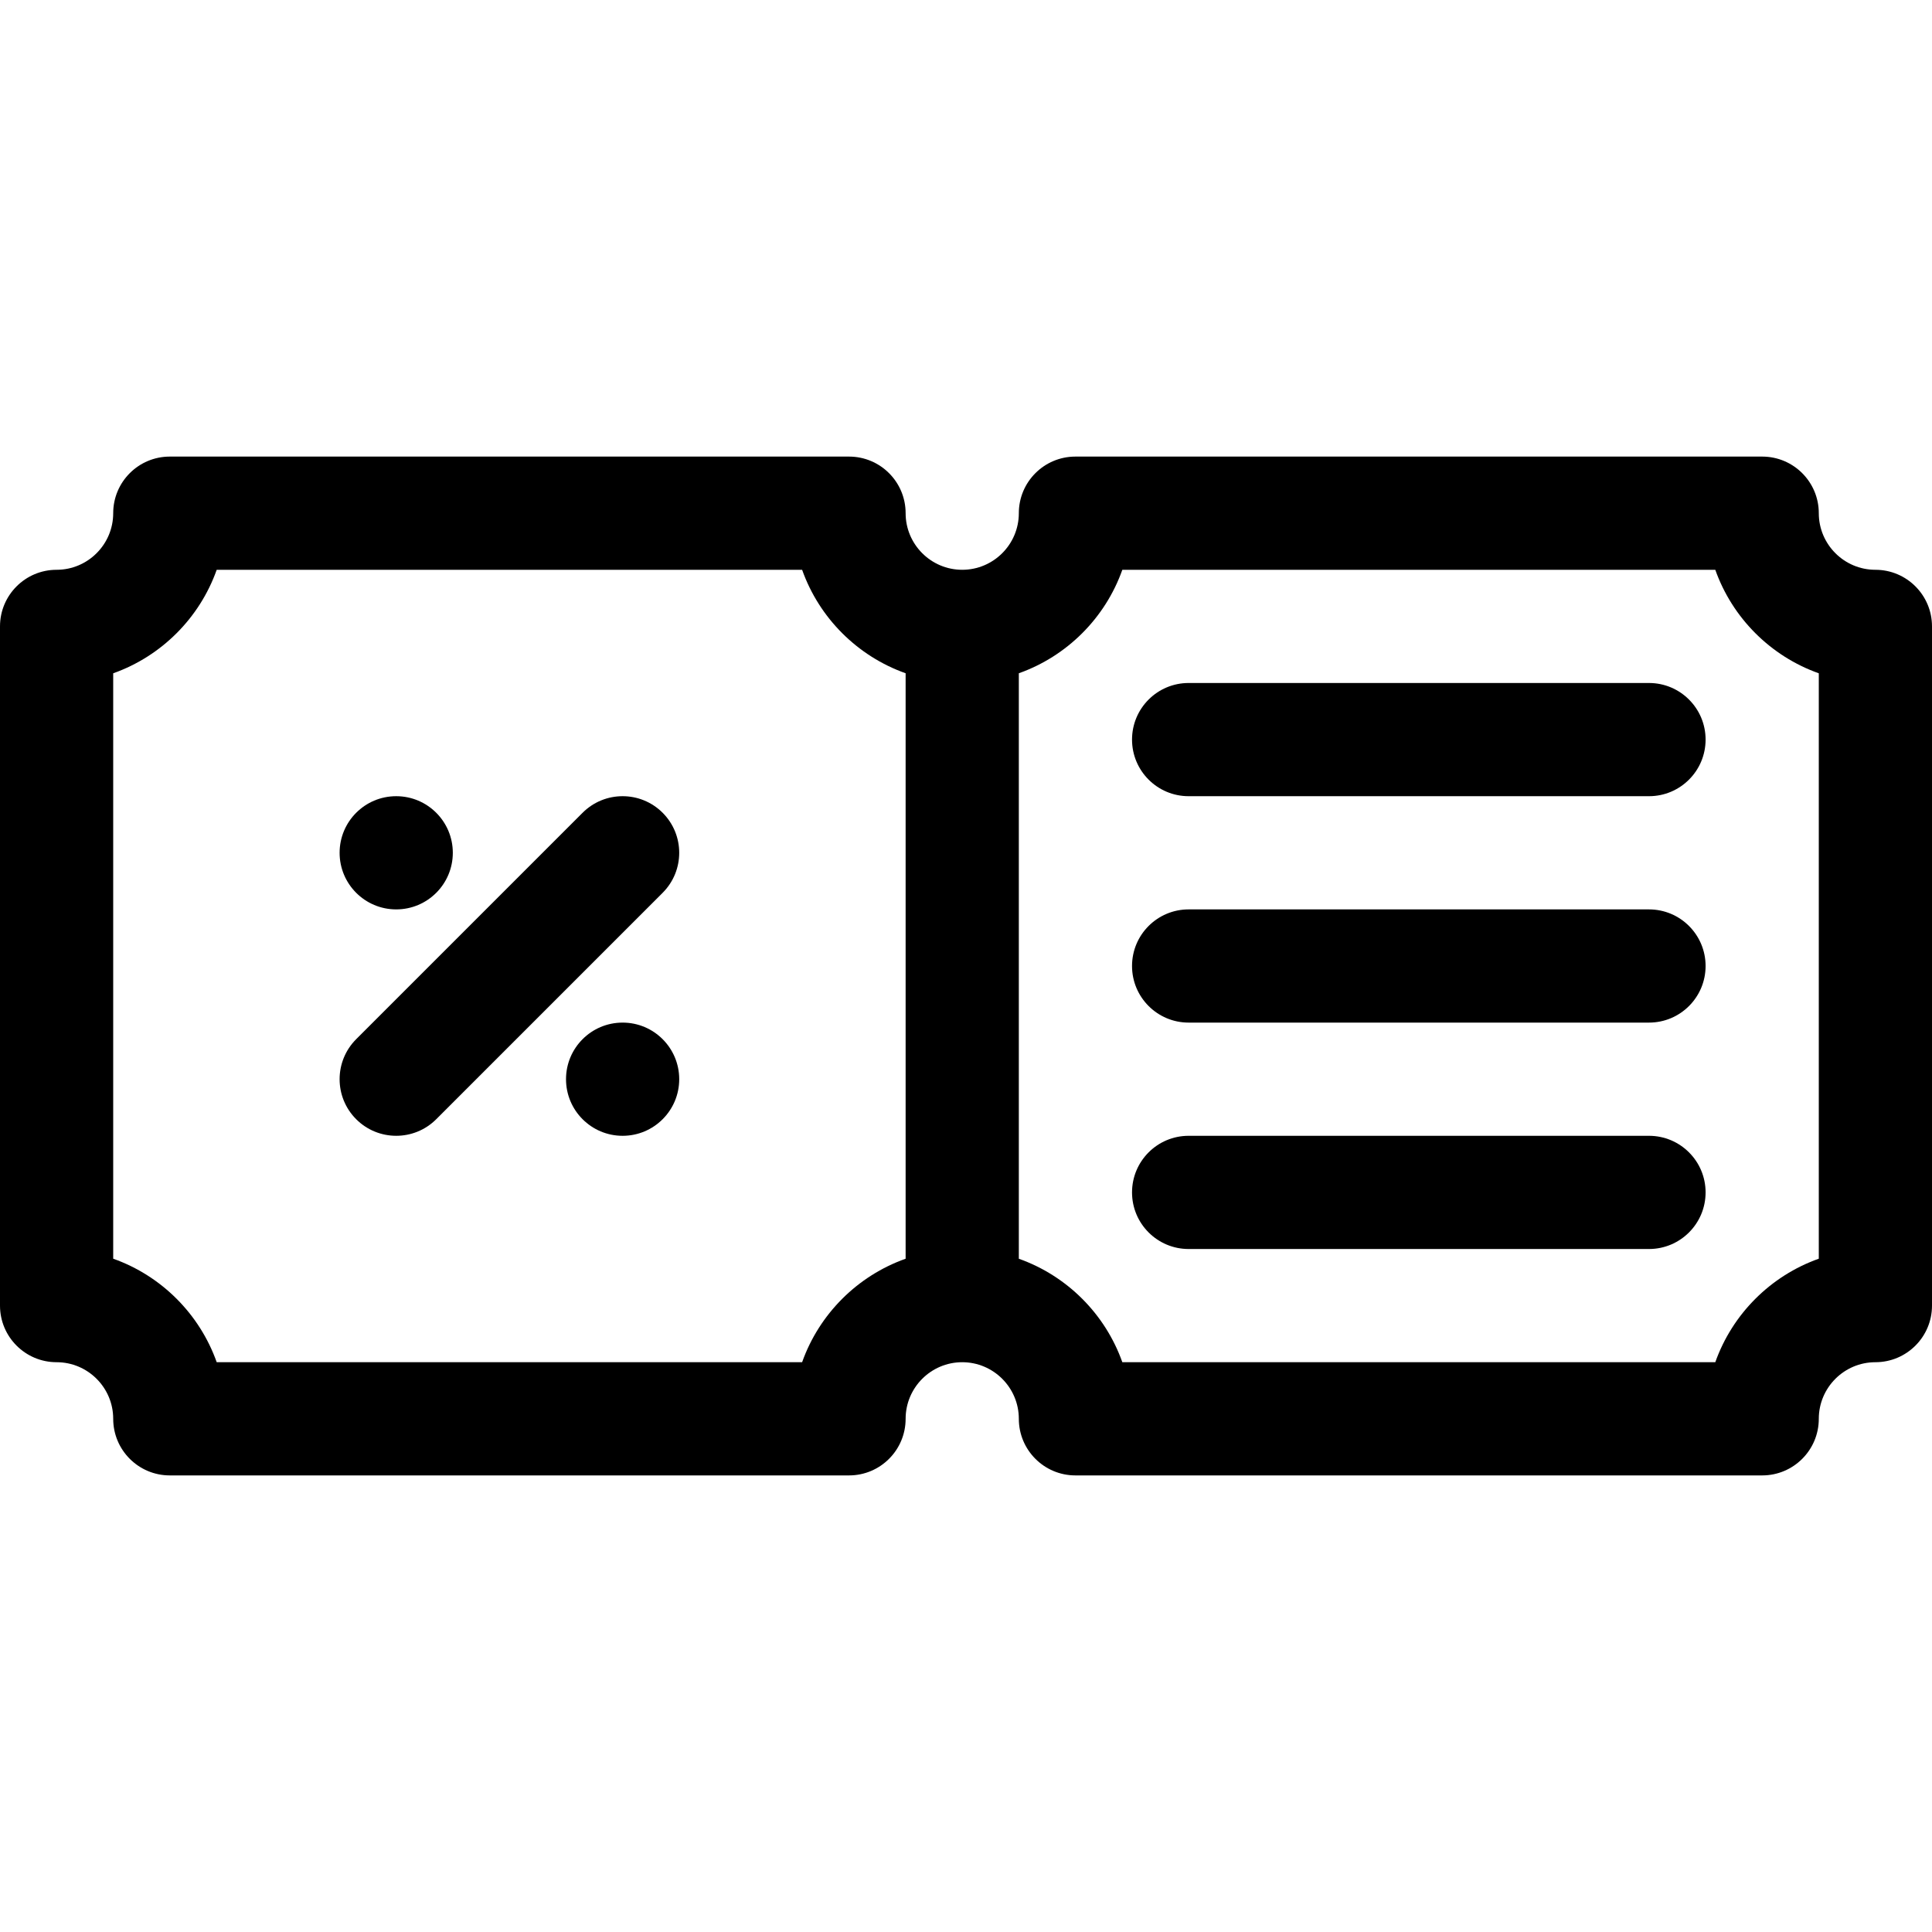
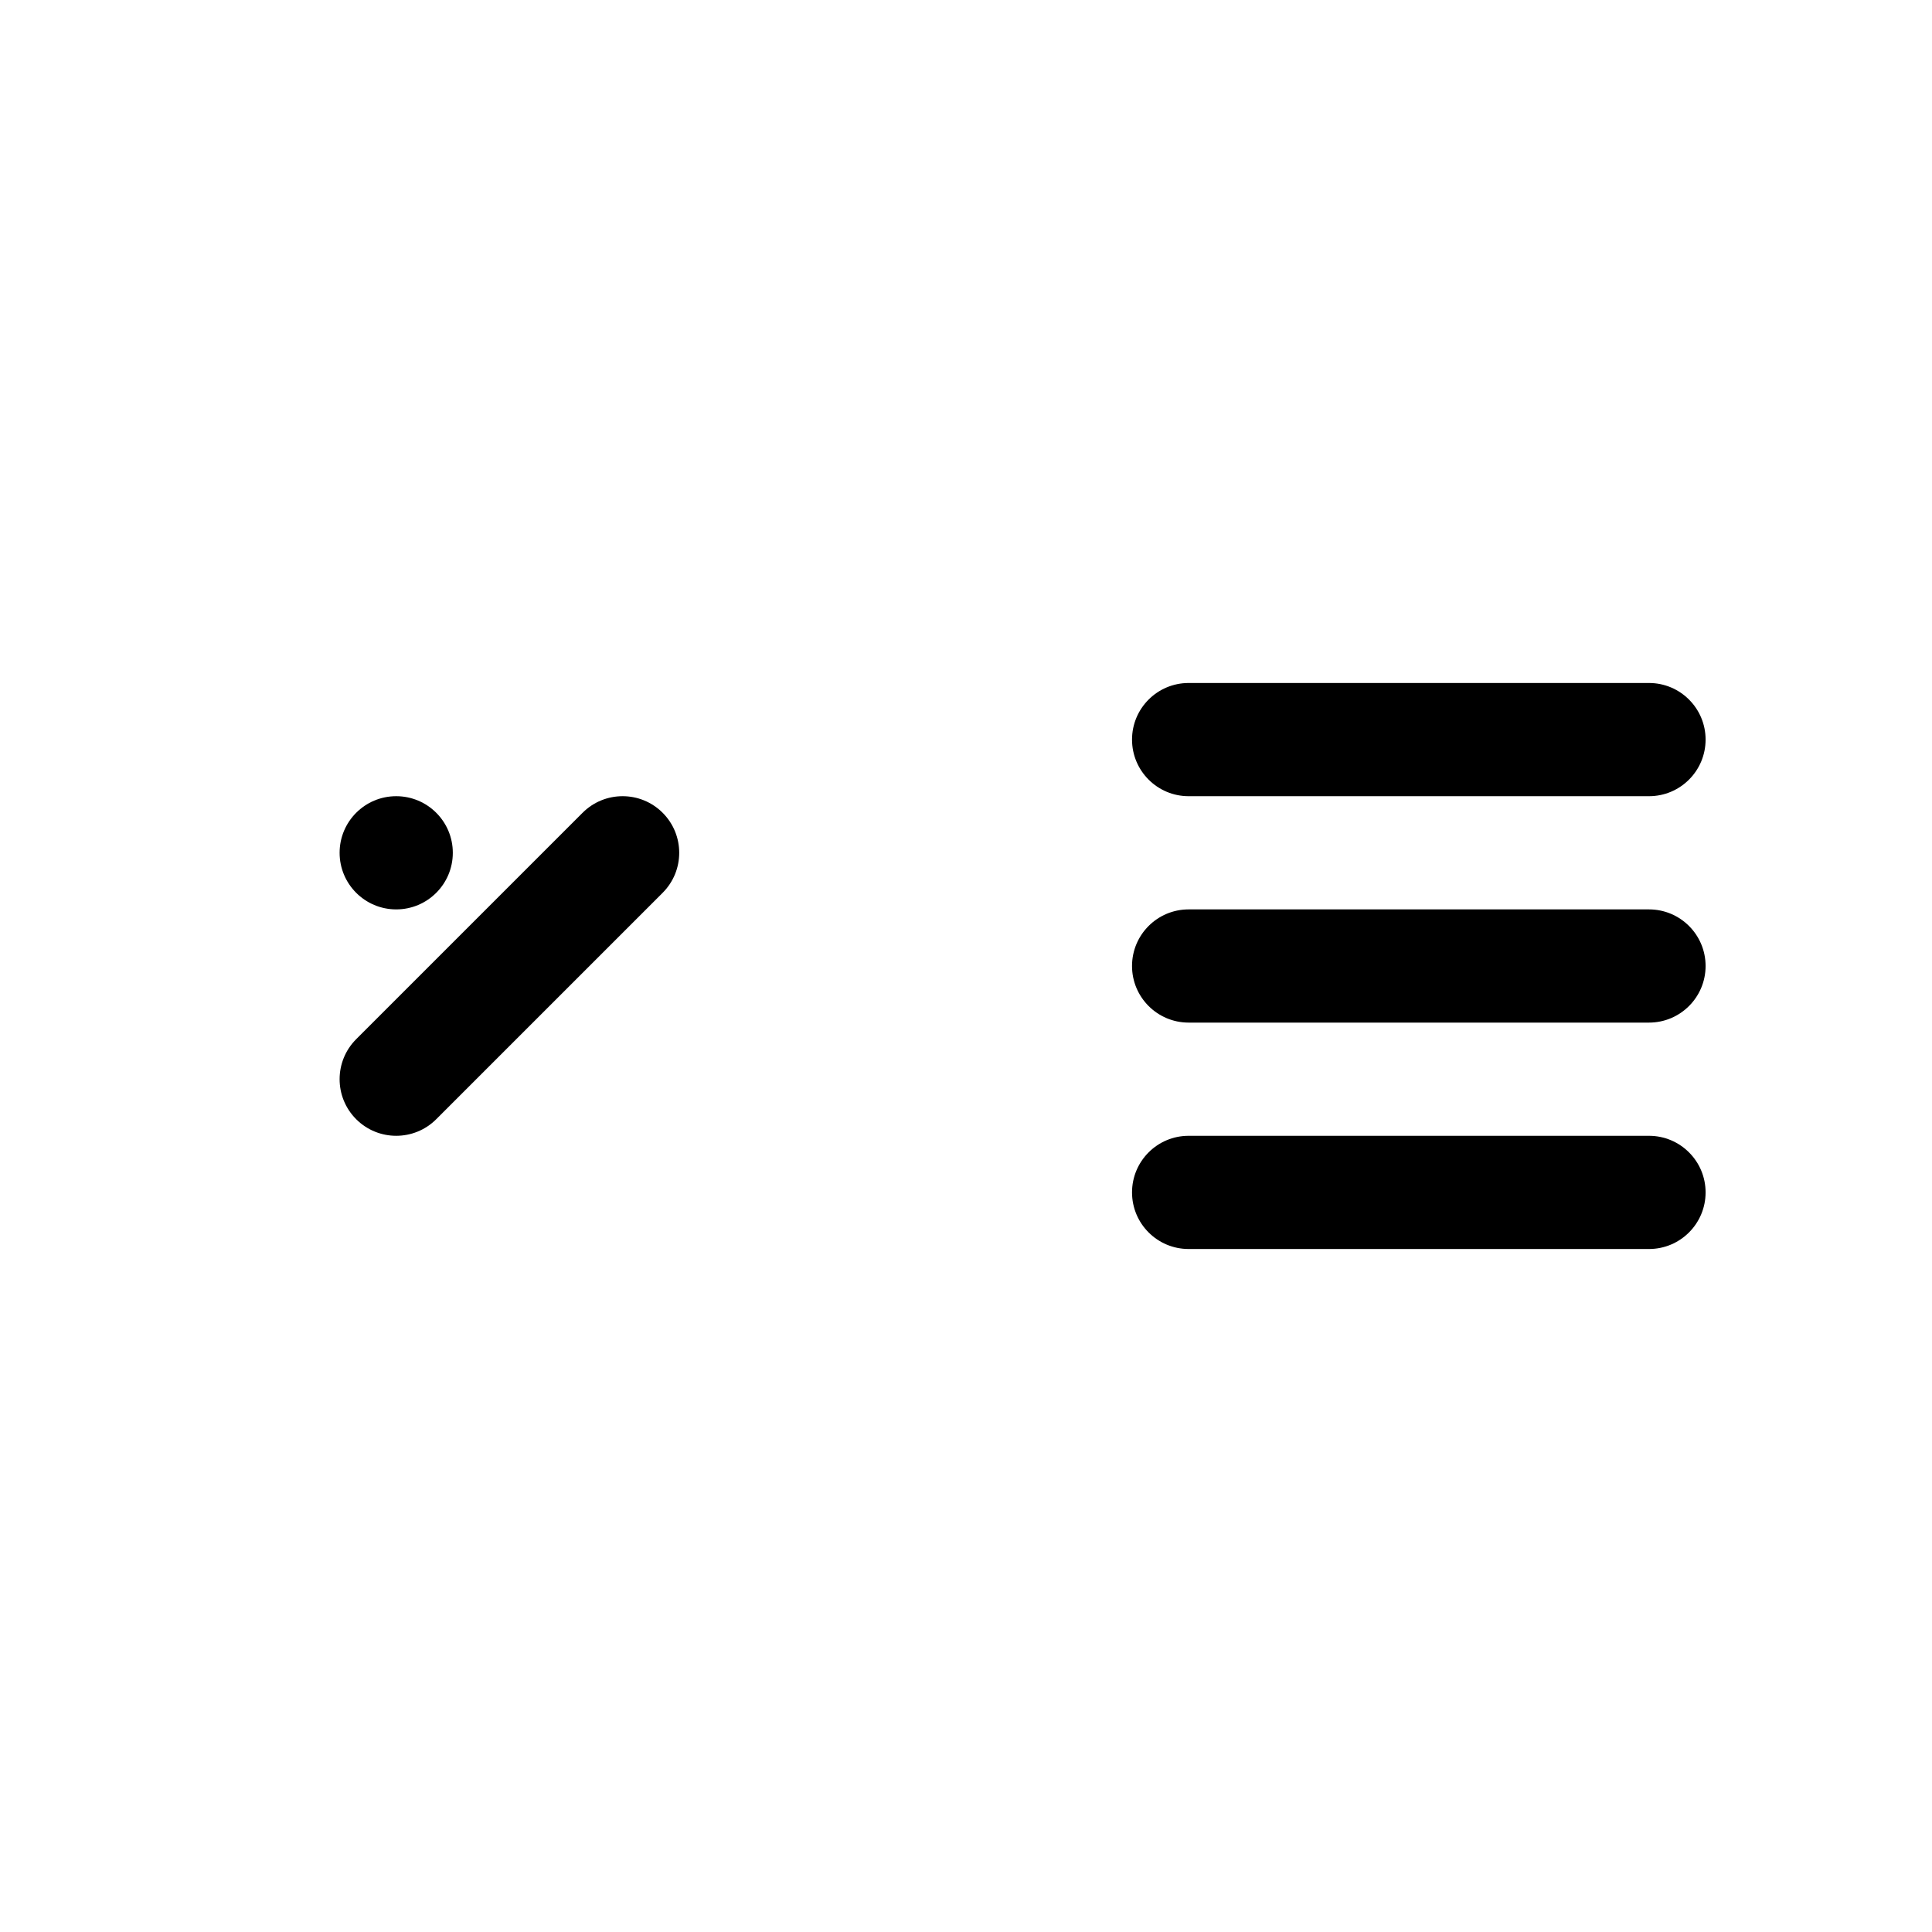
<svg xmlns="http://www.w3.org/2000/svg" id="Capa_1" height="512" viewBox="0 0 512 512" width="512">
  <g>
-     <path d="m497 151c-8.271 0-15-6.729-15-15 0-8.284-6.716-15-15-15h-182c-8.284 0-15 6.716-15 15 0 8.271-6.729 15-15 15s-15-6.729-15-15c0-8.284-6.716-15-15-15h-180c-8.284 0-15 6.716-15 15 0 8.271-6.729 15-15 15-8.284 0-15 6.716-15 15v180c0 8.284 6.716 15 15 15 8.271 0 15 6.729 15 15 0 8.284 6.716 15 15 15h180c8.284 0 15-6.716 15-15 0-8.271 6.729-15 15-15s15 6.729 15 15c0 8.284 6.716 15 15 15h182c8.284 0 15-6.716 15-15 0-8.271 6.729-15 15-15 8.284 0 15-6.716 15-15v-180c0-8.284-6.716-15-15-15zm-284.43 210h-155.14c-4.527-12.768-14.662-22.903-27.43-27.43v-155.14c12.768-4.527 22.903-14.662 27.43-27.43h155.14c4.526 12.766 14.664 22.894 27.43 27.421v155.158c-12.765 4.527-22.903 14.655-27.43 27.421zm269.43-27.43c-12.768 4.527-22.903 14.662-27.43 27.43h-157.14c-4.526-12.766-14.664-22.894-27.43-27.421v-155.158c12.766-4.527 22.904-14.655 27.43-27.421h157.14c4.526 12.768 14.662 22.903 27.43 27.43z" />
-     <circle cx="165" cy="286" r="15" />
    <circle cx="105" cy="226" r="15" />
    <path d="m175.606 215.393c-5.857-5.858-15.355-5.858-21.213 0l-60 60c-5.858 5.858-5.858 15.355 0 21.213 5.857 5.857 15.355 5.858 21.213 0l60-60c5.858-5.857 5.858-15.355 0-21.213z" />
    <path d="m437 181h-122c-8.284 0-15 6.716-15 15s6.716 15 15 15h122c8.284 0 15-6.716 15-15s-6.716-15-15-15z" />
    <path d="m437 241h-122c-8.284 0-15 6.716-15 15s6.716 15 15 15h122c8.284 0 15-6.716 15-15s-6.716-15-15-15z" />
    <path d="m437 301h-122c-8.284 0-15 6.716-15 15s6.716 15 15 15h122c8.284 0 15-6.716 15-15s-6.716-15-15-15z" />
  </g>
</svg>